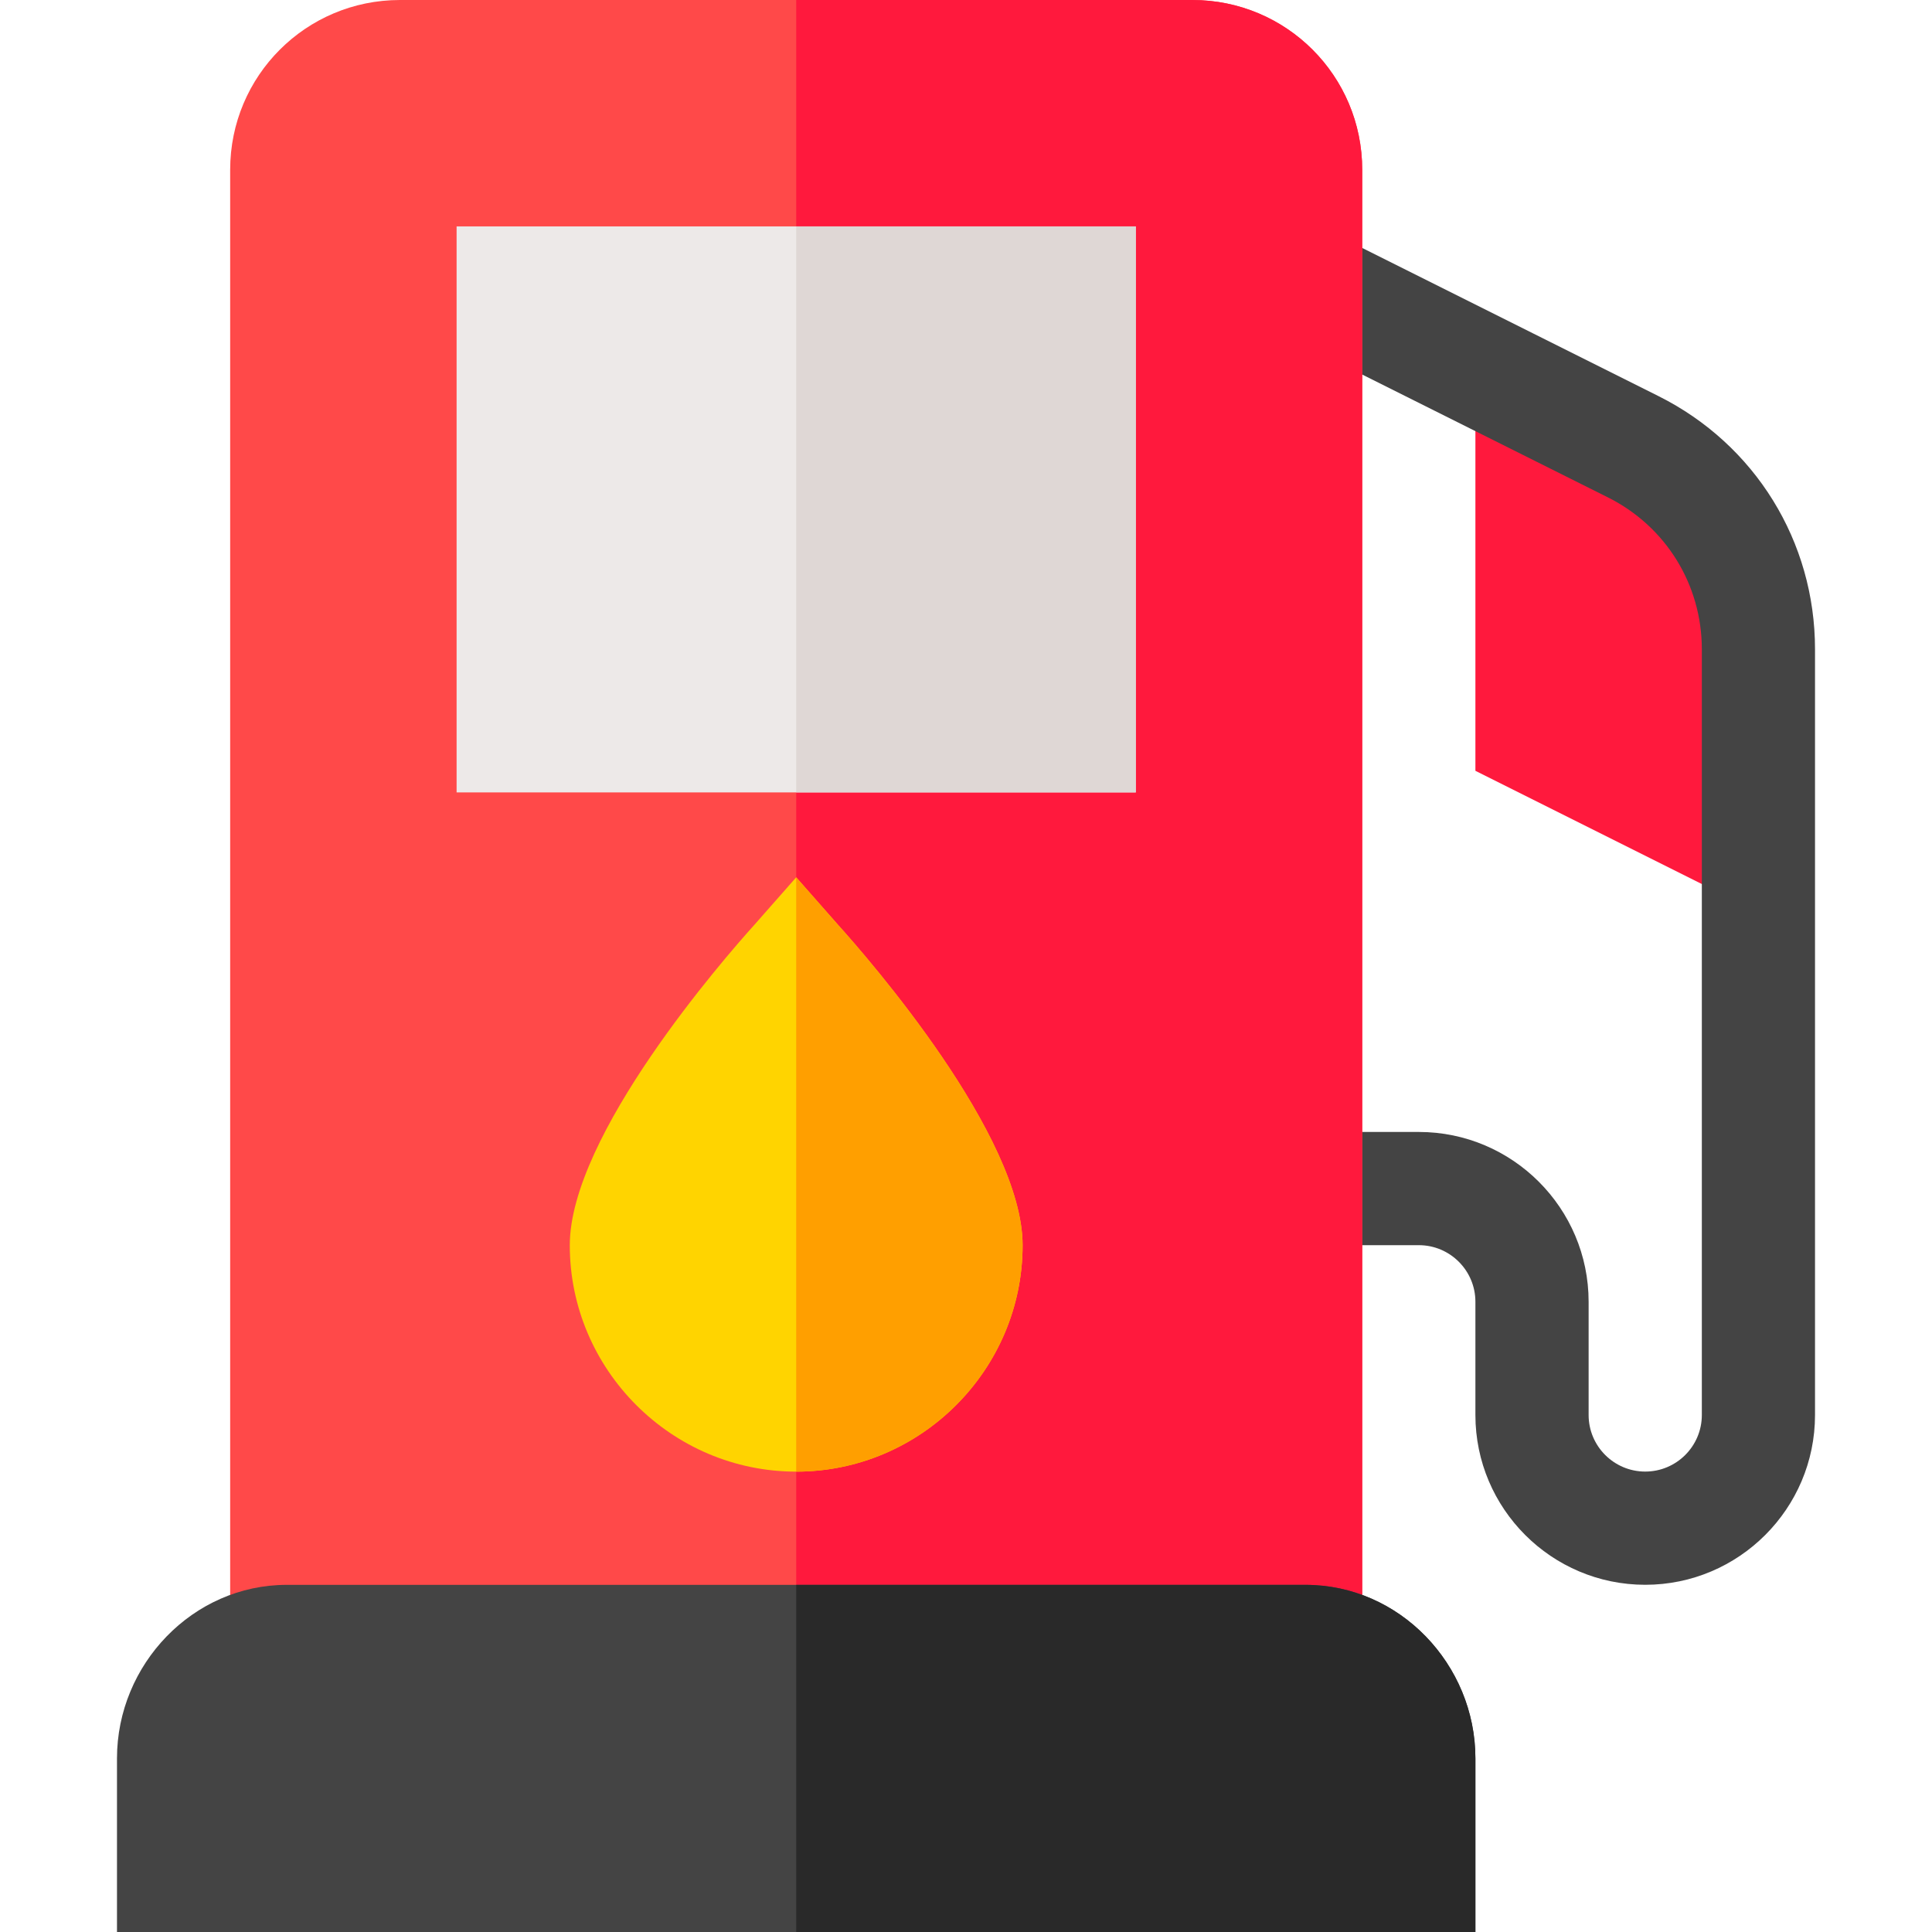
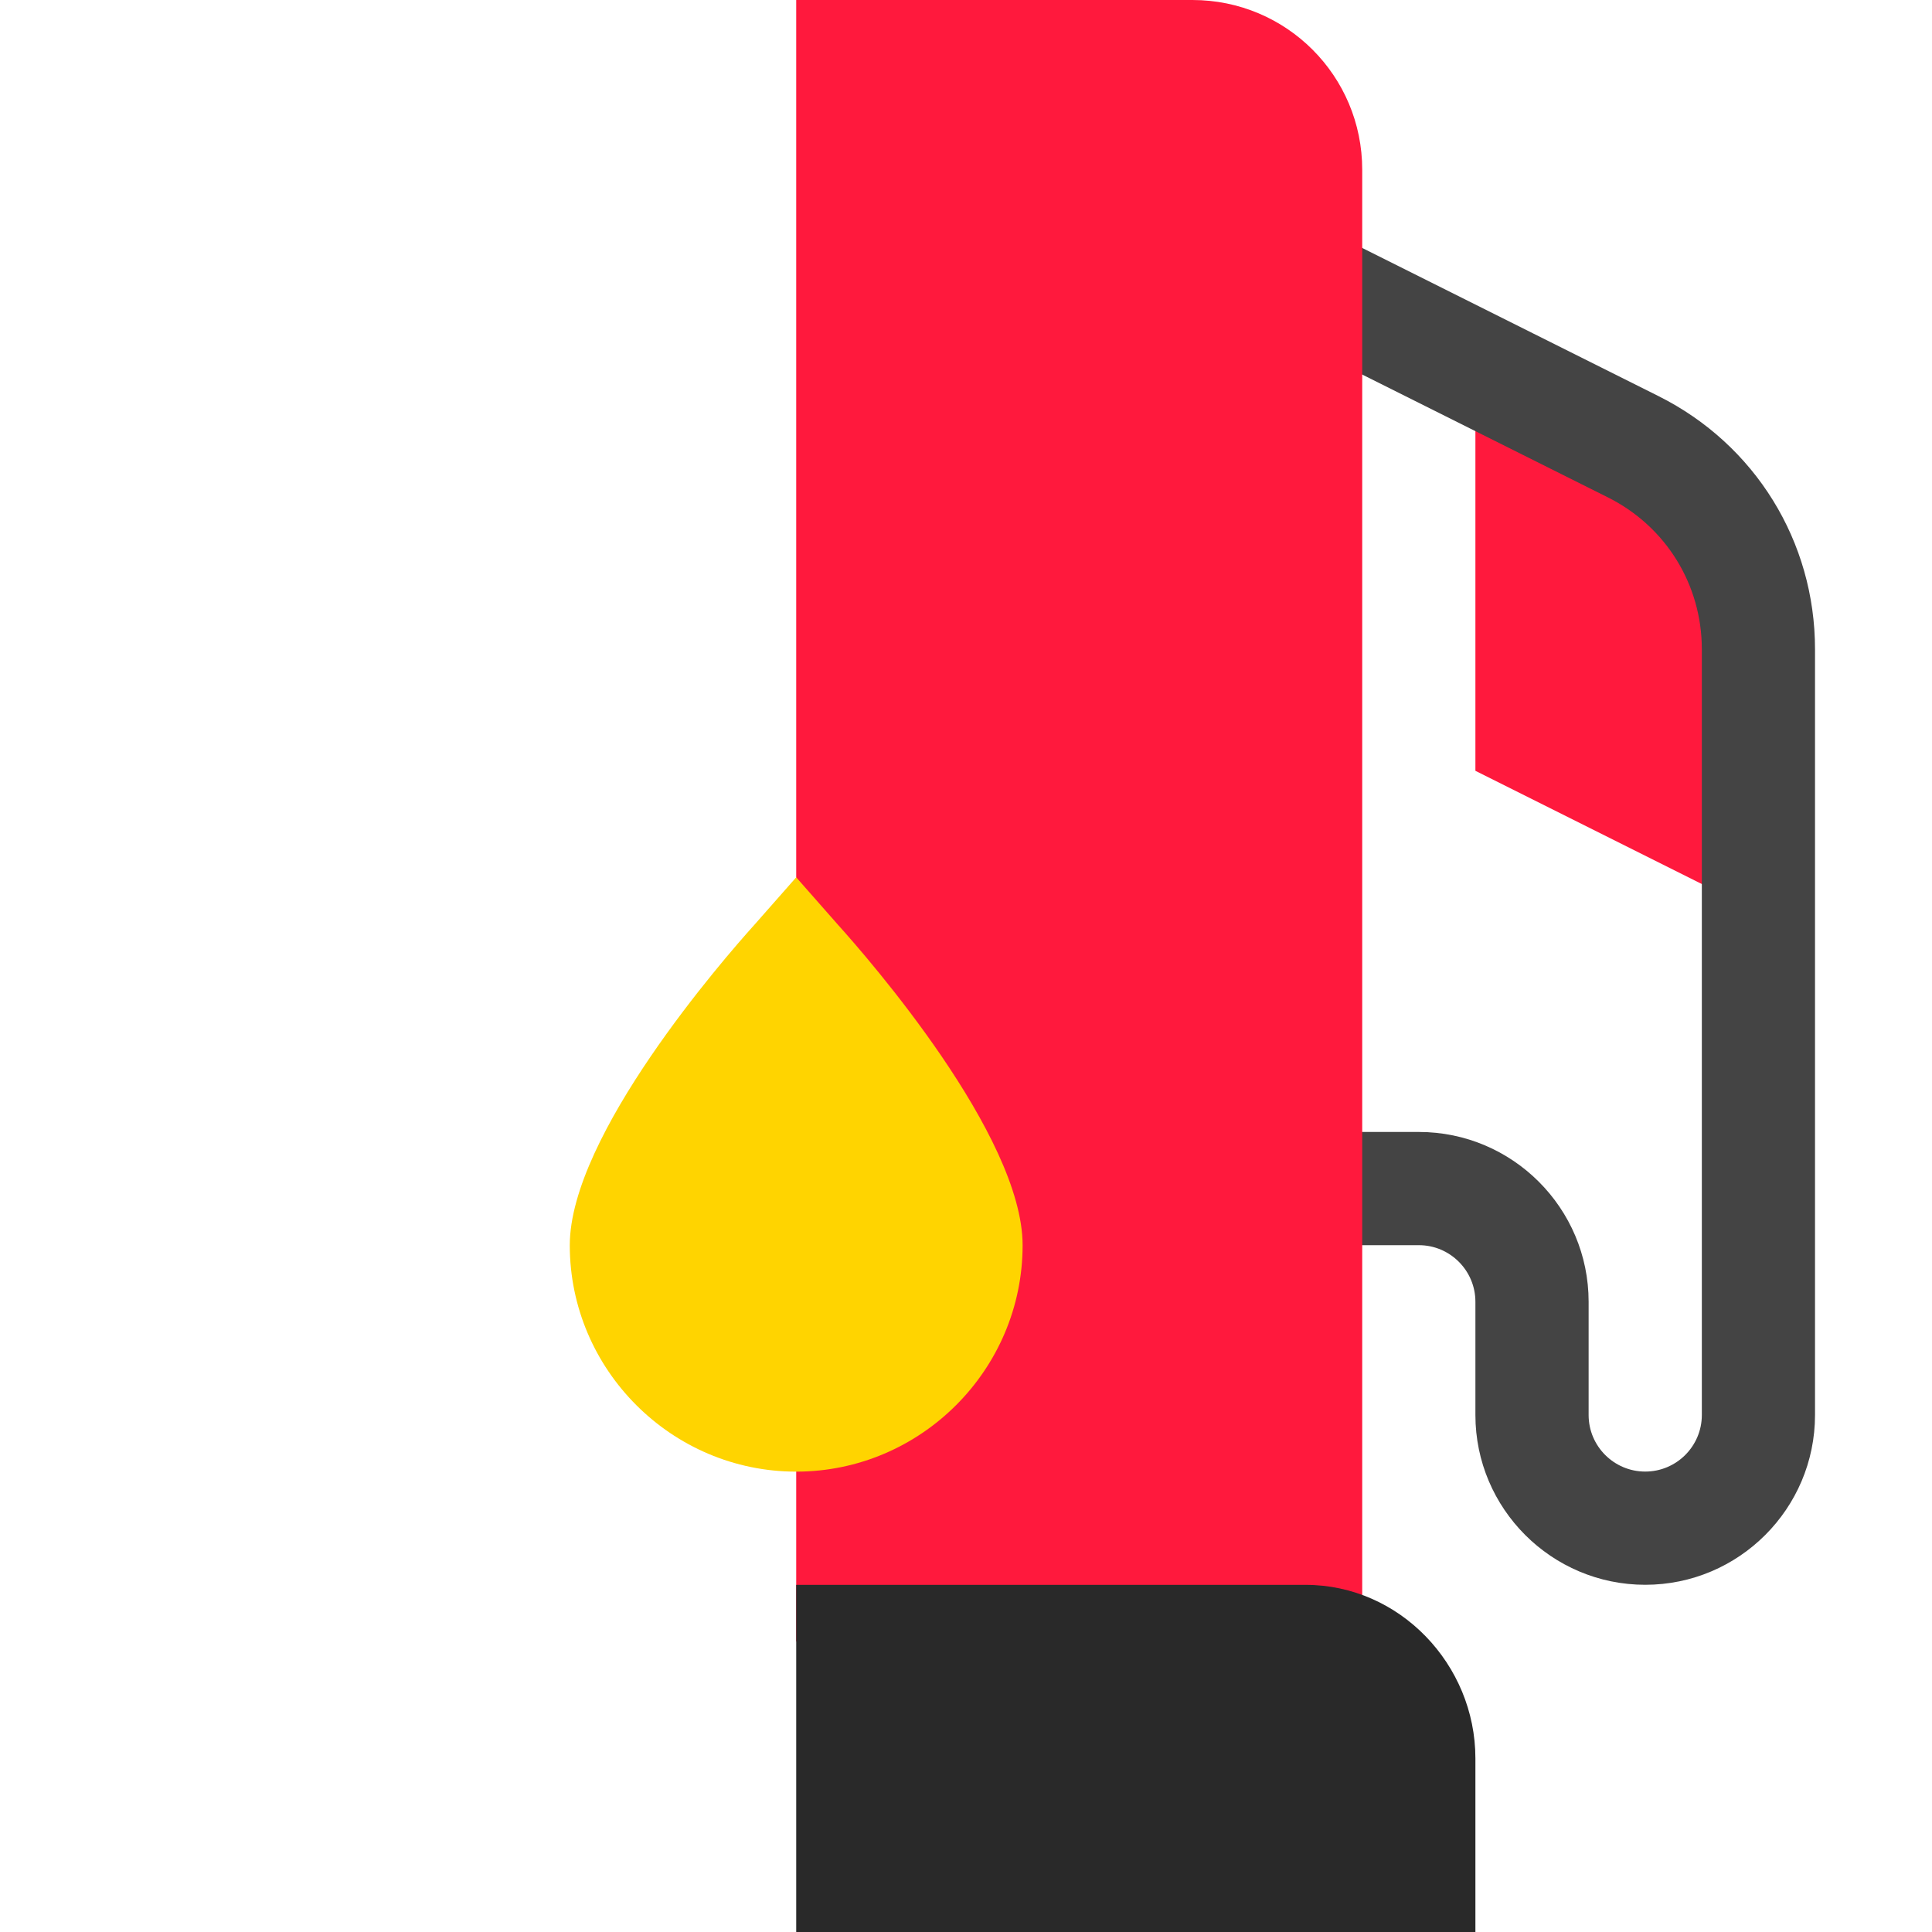
<svg xmlns="http://www.w3.org/2000/svg" width="60" height="60" viewBox="0 0 60 60" fill="none">
  <path d="M53.823 27.94L45.82 23.938V12.305H49.336L53.789 16.751L55.396 24.795L53.823 27.94Z" fill="#FF193D" />
  <path d="M51.094 49.217C48.186 49.217 45.82 46.851 45.82 43.944V40.428C45.82 39.458 45.032 38.67 44.063 38.67H40.547V35.154H44.063C46.971 35.154 49.336 37.52 49.336 40.428V43.944C49.336 44.913 50.124 45.701 51.094 45.701C52.064 45.701 52.852 44.913 52.852 43.944V20.163C52.852 18.155 51.734 16.347 49.937 15.448L39.761 10.36L41.333 7.215L51.509 12.303C54.506 13.803 56.367 16.814 56.367 20.163V43.944C56.367 46.851 54.002 49.217 51.094 49.217Z" fill="#444444" />
-   <path d="M42.305 5.273V50.977H7.148V5.273C7.148 2.355 9.504 0 12.422 0H37.031C39.949 0 42.305 2.355 42.305 5.273Z" fill="#FF4949" />
  <path d="M42.305 5.273V50.977H24.727V0H37.031C39.949 0 42.305 2.355 42.305 5.273Z" fill="#FF193D" />
-   <path d="M40.547 49.219H8.906C5.988 49.219 3.633 51.691 3.633 54.609V60H45.82V54.609C45.82 51.691 43.465 49.219 40.547 49.219Z" fill="#444444" />
-   <path d="M14.18 7.031V24.609H35.273V7.031H14.18Z" fill="#EDE9E8" />
-   <path d="M35.273 7.031H24.727V24.609H35.273V7.031Z" fill="#DFD7D5" />
  <path d="M26.027 28.723L24.727 27.246L23.426 28.723C22.476 29.777 17.695 35.262 17.695 38.672C17.695 42.539 20.86 45.703 24.727 45.703C28.594 45.703 31.758 42.539 31.758 38.672C31.758 35.262 26.977 29.777 26.027 28.723Z" fill="#FFD400" />
-   <path d="M24.727 45.703V27.246L26.027 28.723C26.977 29.777 31.758 35.262 31.758 38.672C31.758 42.539 28.594 45.703 24.727 45.703Z" fill="#FF9F00" />
  <path d="M45.82 54.609V60H24.727V49.219H40.547C43.465 49.219 45.82 51.691 45.82 54.609Z" fill="#292929" />
</svg>